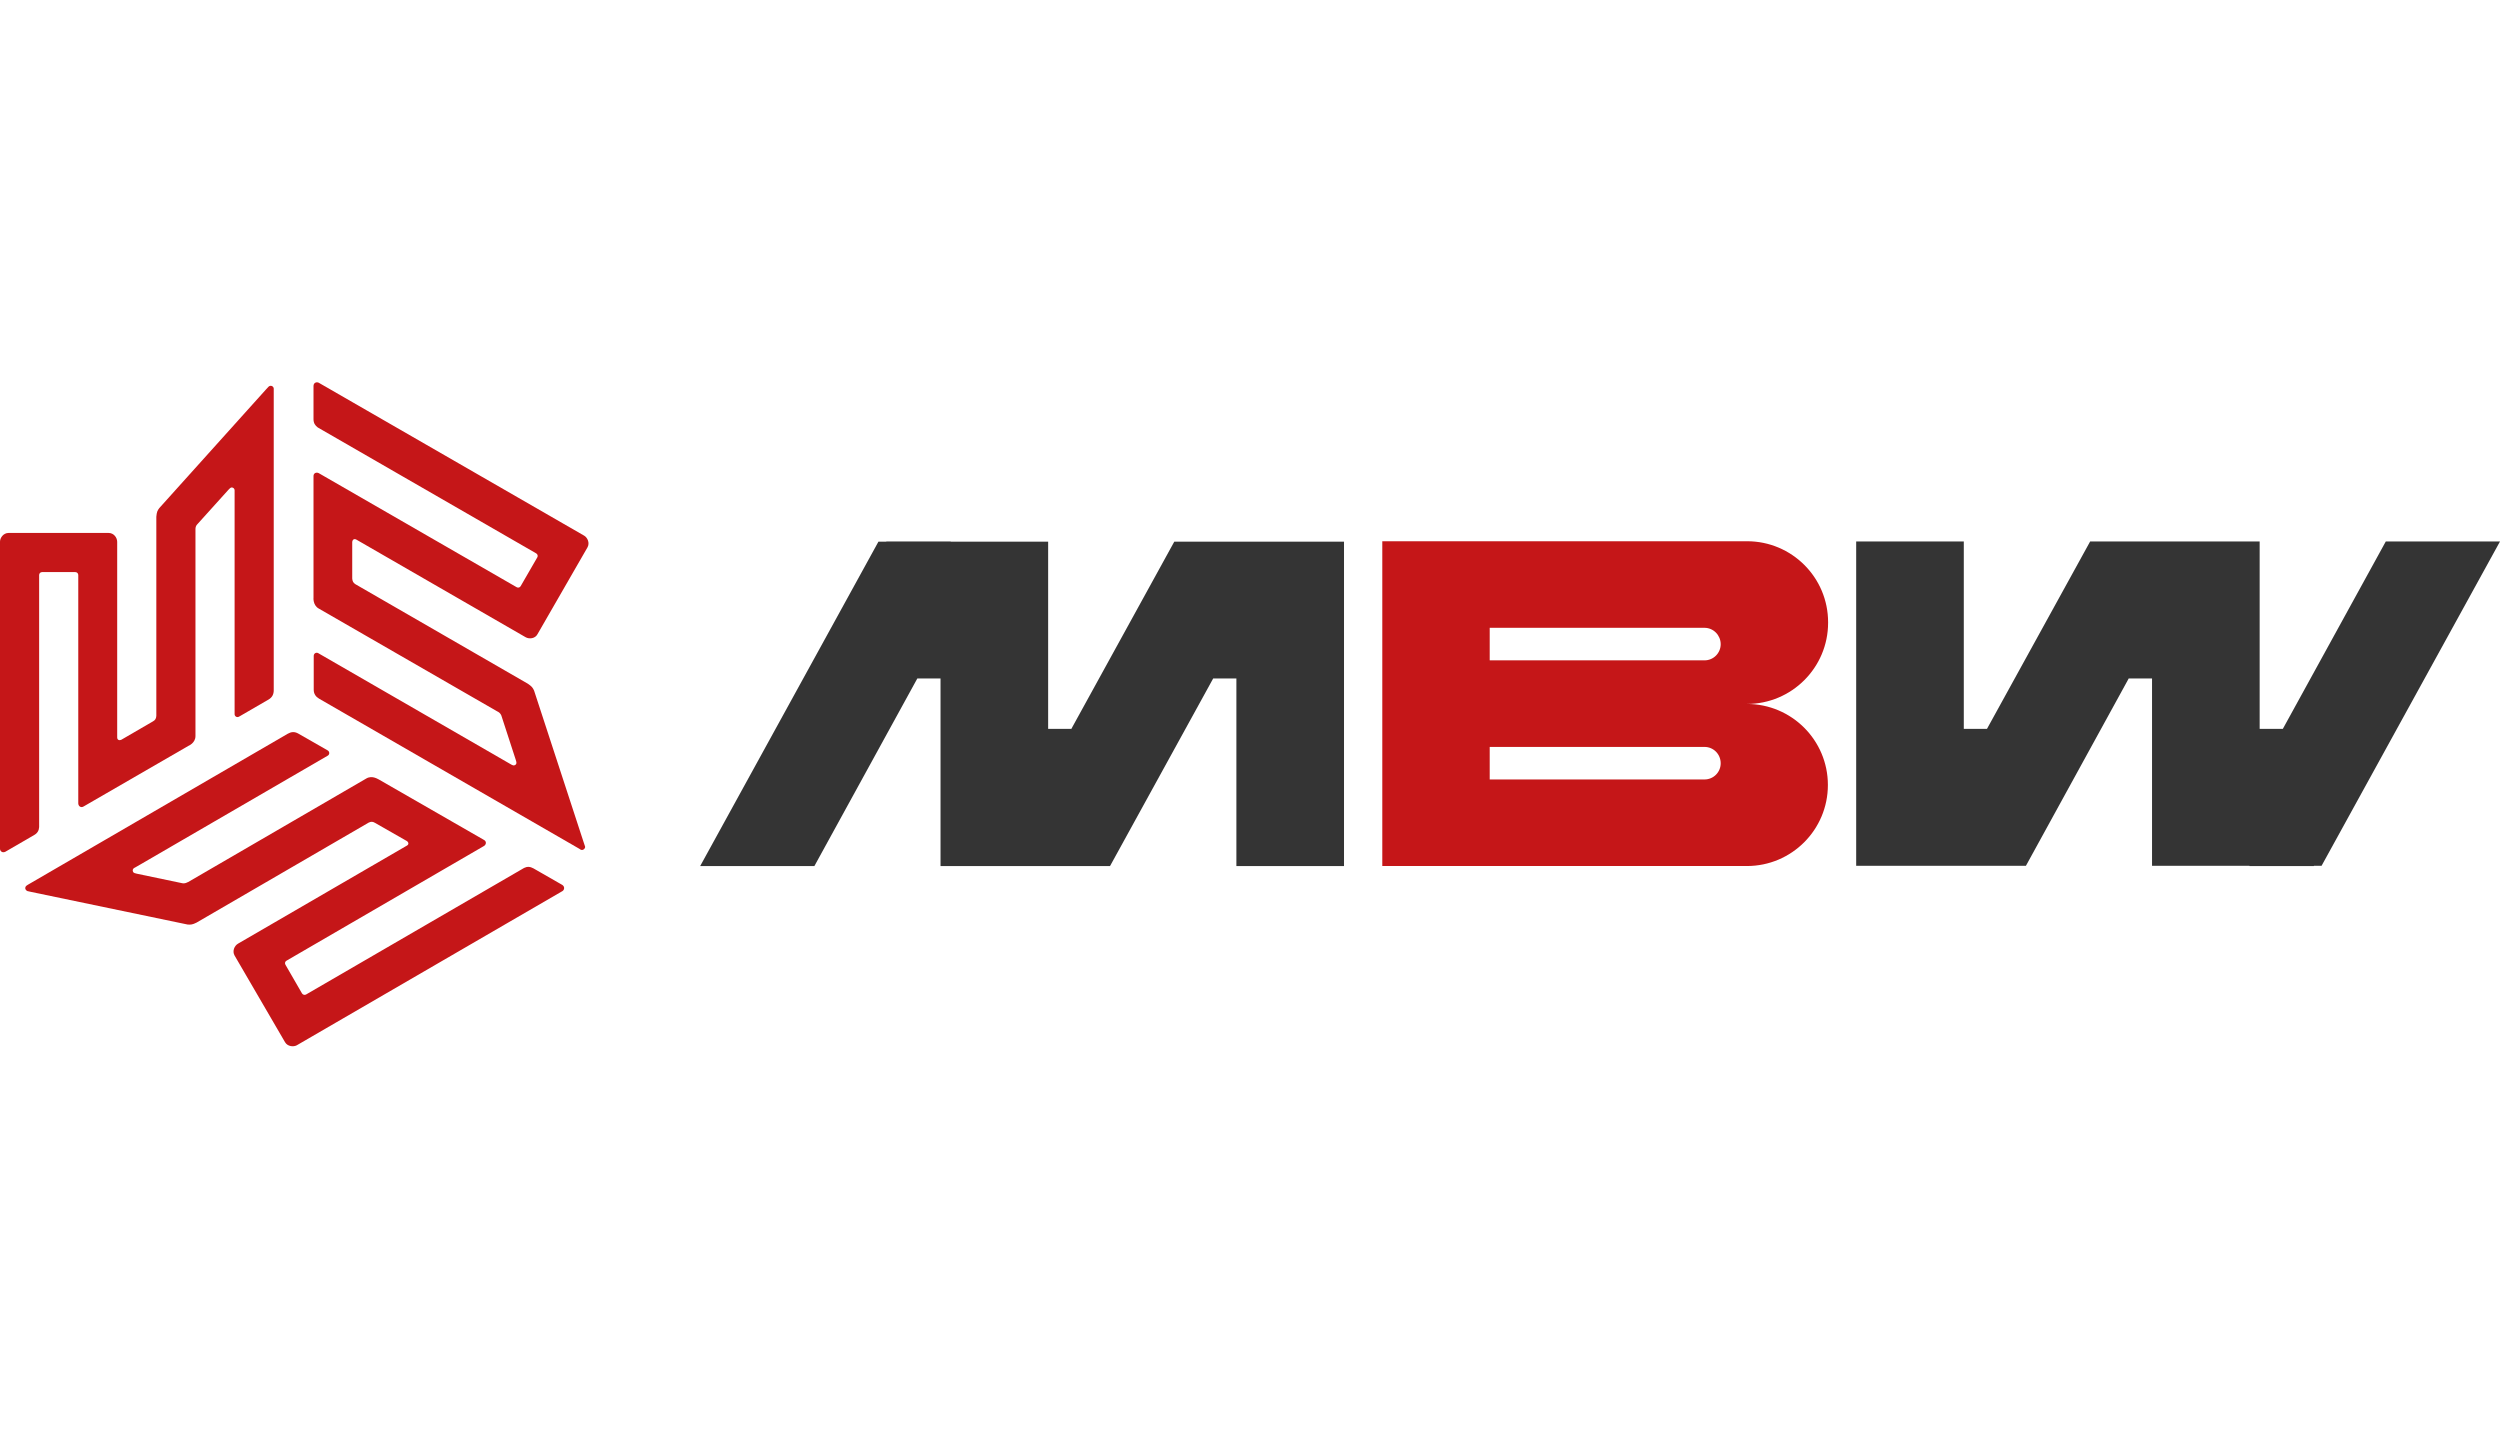
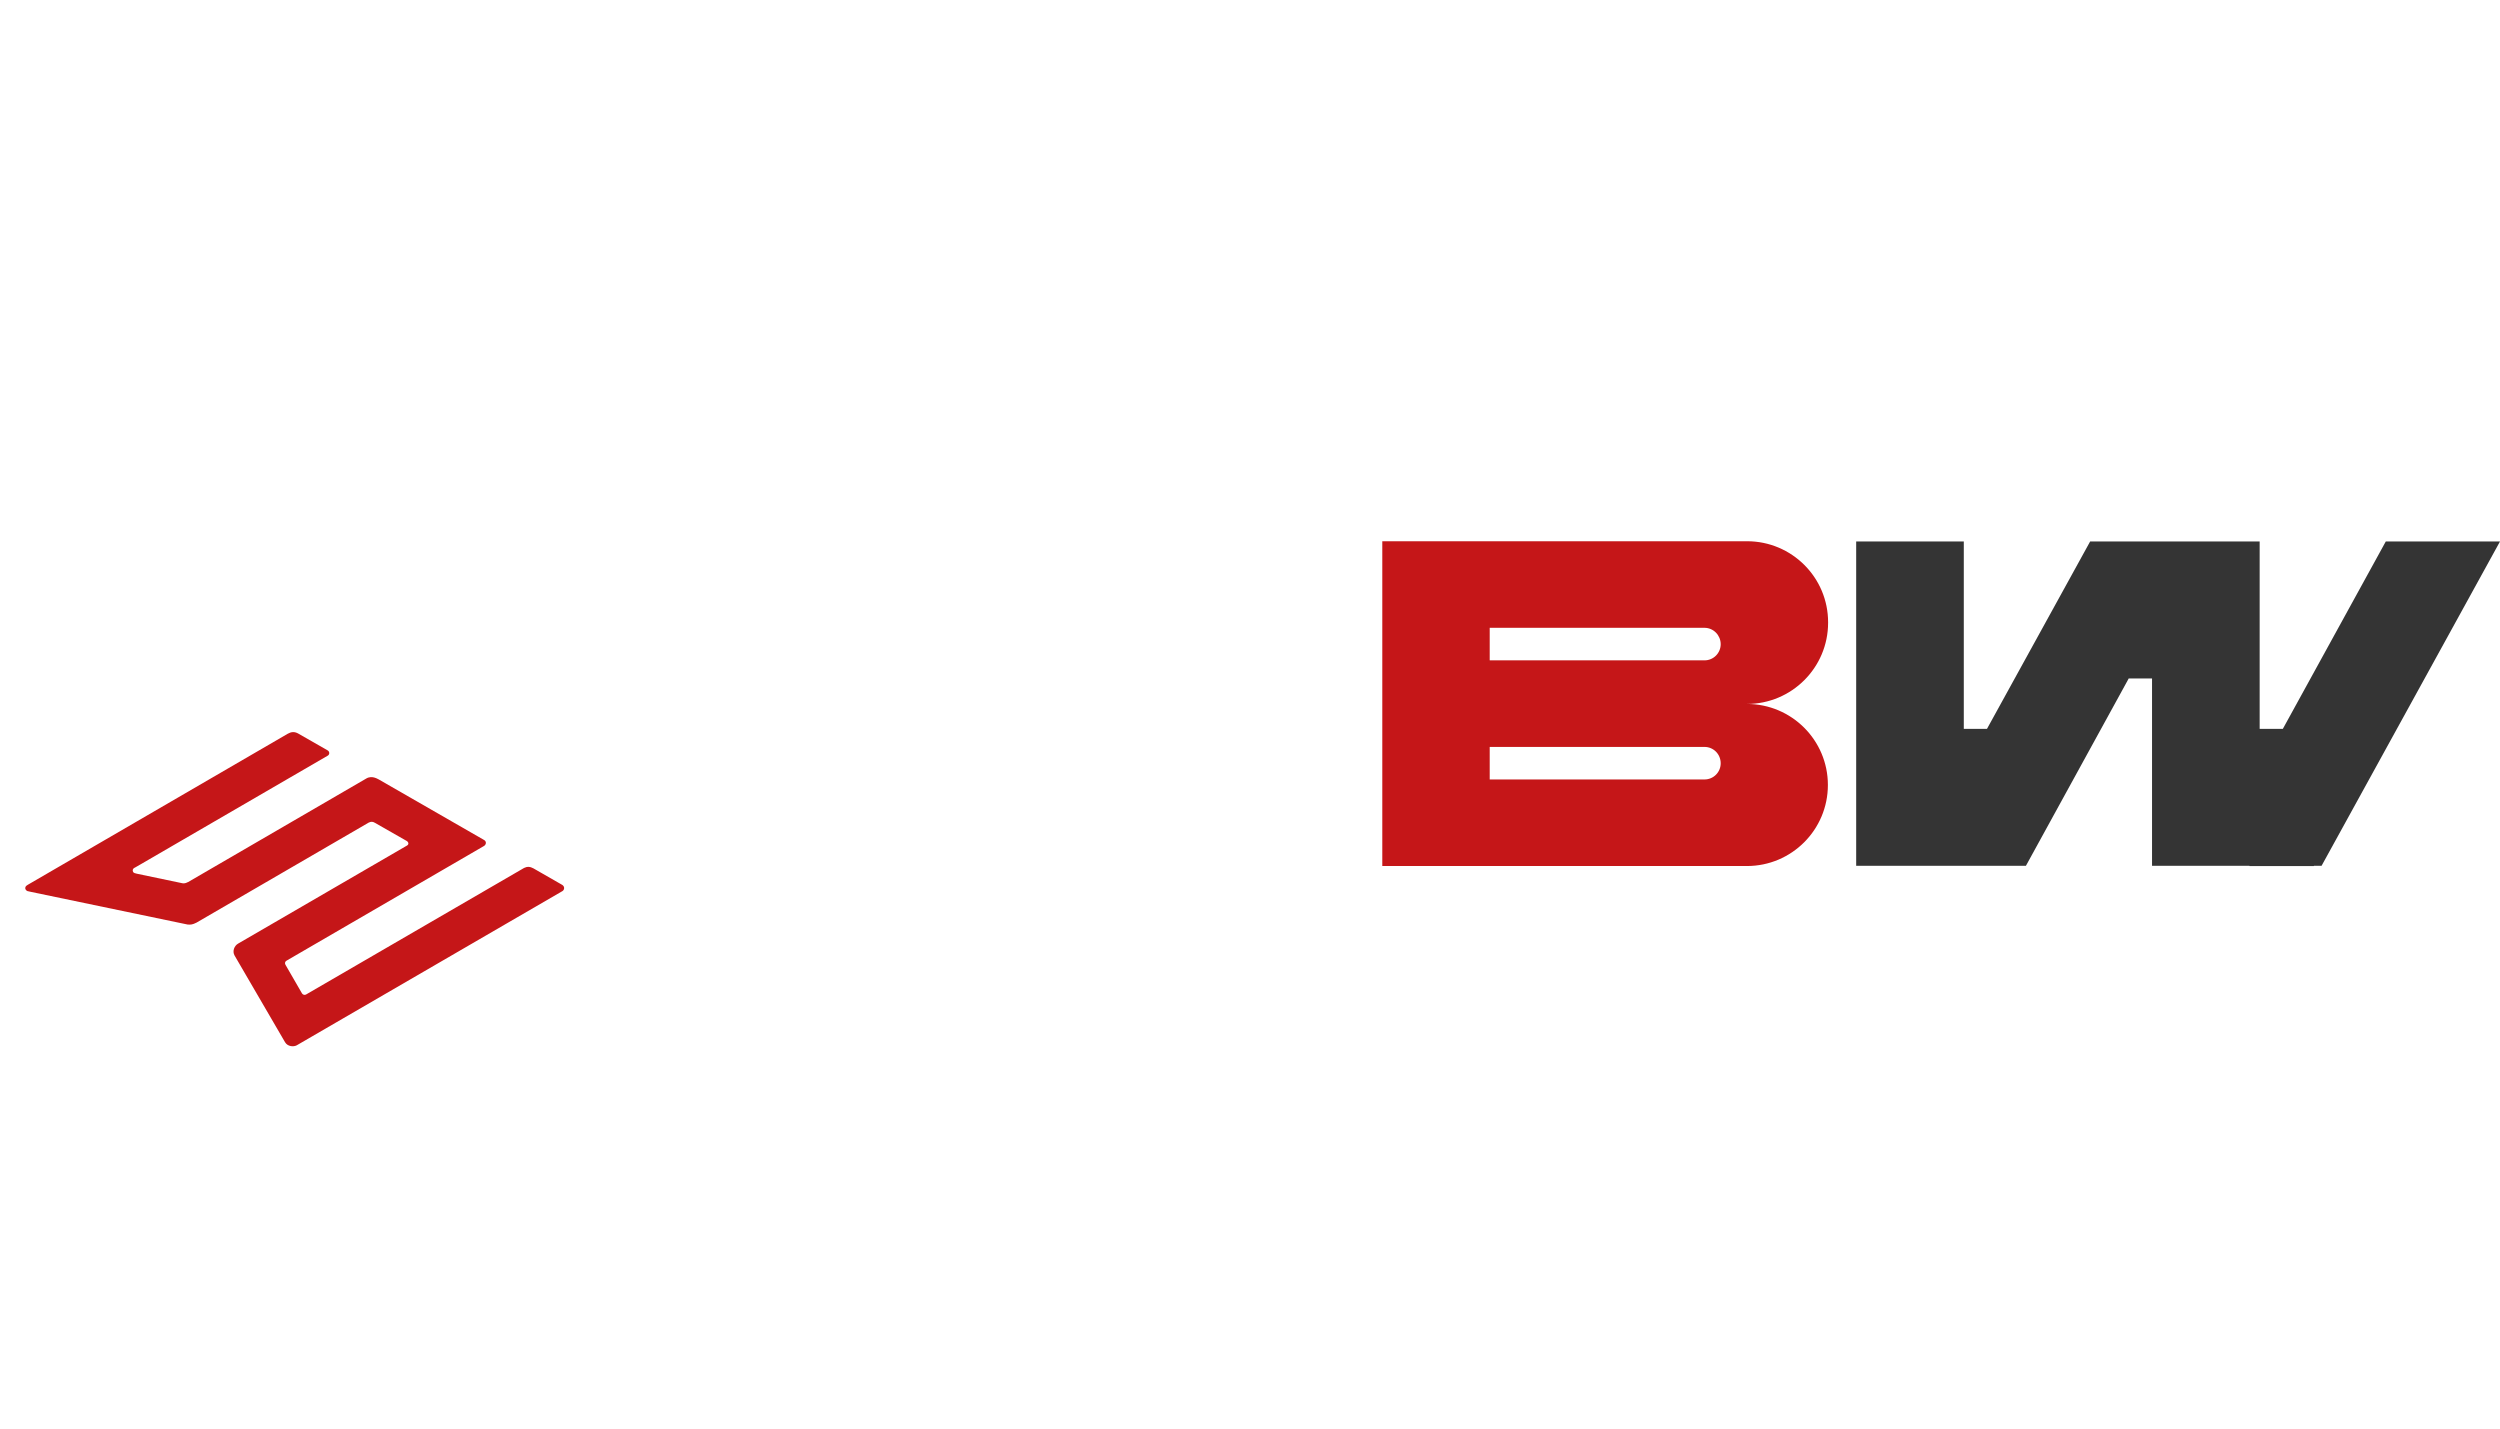
<svg xmlns="http://www.w3.org/2000/svg" width="350" height="200" viewBox="0 0 350 200" fill="none">
-   <path fill-rule="evenodd" clip-rule="evenodd" d="M27.365 103.051V74.197V74.048C27.365 73.81 27.454 73.571 27.603 73.422L31.98 68.569C32.159 68.39 32.248 68.271 32.427 68.241C32.665 68.241 32.844 68.42 32.844 68.628V68.748V69.671V99.984C32.844 100.281 33.172 100.52 33.499 100.311L37.608 97.929C38.115 97.631 38.323 97.185 38.323 96.649V54.603V54.395C38.323 54.216 38.144 54.008 37.906 54.008C37.787 54.008 37.668 54.067 37.608 54.127L37.221 54.544L22.303 71.13C22.035 71.487 21.946 71.666 21.886 72.35V100.222C21.856 100.609 21.737 100.817 21.41 100.996L17.003 103.557C16.675 103.706 16.407 103.587 16.407 103.229V75.864C16.407 75.269 15.931 74.614 15.216 74.614H1.191C0.476 74.614 -6.10352e-05 75.298 -6.10352e-05 75.834V118.833C-6.10352e-05 119.13 0.298 119.458 0.744 119.249L4.794 116.897C5.27 116.629 5.449 116.242 5.479 115.795V80.509C5.479 80.271 5.658 80.093 5.896 80.093H10.541C10.779 80.093 10.958 80.271 10.958 80.509V112.46C10.958 112.847 11.315 113.145 11.702 112.907L26.382 104.42C26.382 104.42 27.365 104.033 27.365 103.051Z" fill="#C51618" />
-   <path fill-rule="evenodd" clip-rule="evenodd" d="M44.606 85.185L69.619 99.597L69.738 99.656C69.946 99.775 70.095 99.954 70.185 100.163L72.209 106.386C72.299 106.624 72.329 106.773 72.269 106.952C72.15 107.16 71.912 107.22 71.703 107.101L71.584 107.041L70.81 106.594L44.547 91.438C44.279 91.289 43.921 91.468 43.921 91.825V96.559C43.921 97.155 44.219 97.542 44.666 97.81L81.113 118.833L81.291 118.952C81.44 119.041 81.708 119.011 81.857 118.773C81.917 118.684 81.947 118.565 81.887 118.446L81.708 117.91L74.77 96.679C74.592 96.291 74.472 96.113 73.907 95.726L49.758 81.79C49.43 81.582 49.341 81.343 49.311 80.986V75.894C49.341 75.537 49.579 75.388 49.877 75.537L73.579 89.205C74.085 89.502 74.919 89.413 75.247 88.788L82.244 76.639C82.602 76.013 82.244 75.269 81.798 75.001L44.636 53.591C44.368 53.442 43.921 53.532 43.891 54.008V58.683C43.891 59.249 44.13 59.576 44.487 59.844L75.068 77.472C75.276 77.591 75.336 77.859 75.217 78.038L72.894 82.058C72.775 82.266 72.537 82.326 72.329 82.207L44.636 66.246C44.308 66.068 43.862 66.217 43.891 66.693V83.666C43.891 83.636 43.772 84.708 44.606 85.185Z" fill="#C51618" />
  <path fill-rule="evenodd" clip-rule="evenodd" d="M51.306 108.977L26.353 123.478L26.204 123.538C25.995 123.657 25.757 123.687 25.549 123.657L19.147 122.317C18.908 122.257 18.73 122.227 18.64 122.079C18.521 121.87 18.581 121.632 18.789 121.513L18.908 121.453L19.683 121.007L45.886 105.791C46.154 105.642 46.184 105.225 45.857 105.046L41.747 102.694C41.211 102.396 40.765 102.455 40.288 102.723L3.901 123.865L3.722 123.984C3.573 124.074 3.454 124.342 3.603 124.55C3.663 124.639 3.752 124.729 3.871 124.759L4.407 124.878L26.263 129.434C26.71 129.463 26.918 129.463 27.514 129.166L51.604 115.17C51.961 114.992 52.199 115.021 52.497 115.2L56.934 117.731C57.231 117.91 57.261 118.237 56.964 118.386L33.321 132.113C32.814 132.411 32.487 133.156 32.844 133.781L39.901 145.9C40.259 146.526 41.092 146.585 41.539 146.347L78.731 124.759C78.999 124.61 79.118 124.163 78.731 123.895L74.681 121.572C74.204 121.304 73.787 121.304 73.371 121.513L42.849 139.23C42.641 139.349 42.403 139.26 42.283 139.081L39.961 135.061C39.842 134.853 39.901 134.615 40.11 134.496L67.743 118.446C68.07 118.267 68.16 117.791 67.743 117.582L53.033 109.126C52.973 109.126 52.14 108.5 51.306 108.977Z" fill="#C51618" />
-   <path d="M164.399 75.835L149.957 102.099V102.039H146.741V75.835H133.103V75.806H124.081V75.835H122.979L98.026 121.245H114.016L128.428 94.982H131.674V121.245H131.823H155.406L169.848 94.982H173.094V121.245H188.161V75.835H164.399Z" fill="#343434" />
  <path d="M334.01 75.806L319.598 102.039H316.352V75.806H316.203H292.62L278.178 102.039H274.932V75.806H259.865V121.216H260.669H283.627L298.039 94.952V94.982H301.285V121.216H314.923V121.245H323.945V121.216H325.017L350 75.806H334.01Z" fill="#343434" />
  <path d="M255.934 87.179V87.12C255.934 80.837 250.842 75.774 244.589 75.774H193.521V90.812V121.244H244.559C250.842 121.244 255.904 116.152 255.904 109.899C255.904 103.616 250.812 98.554 244.559 98.554C250.842 98.554 255.934 93.462 255.934 87.179ZM240.897 106.862C240.897 108.112 239.884 109.125 238.633 109.125H208.559V104.569H238.633C239.884 104.569 240.897 105.581 240.897 106.862ZM240.897 90.186C240.897 91.437 239.884 92.45 238.633 92.45H208.559V87.894H238.633C239.884 87.894 240.897 88.936 240.897 90.186Z" fill="#C51618" />
</svg>